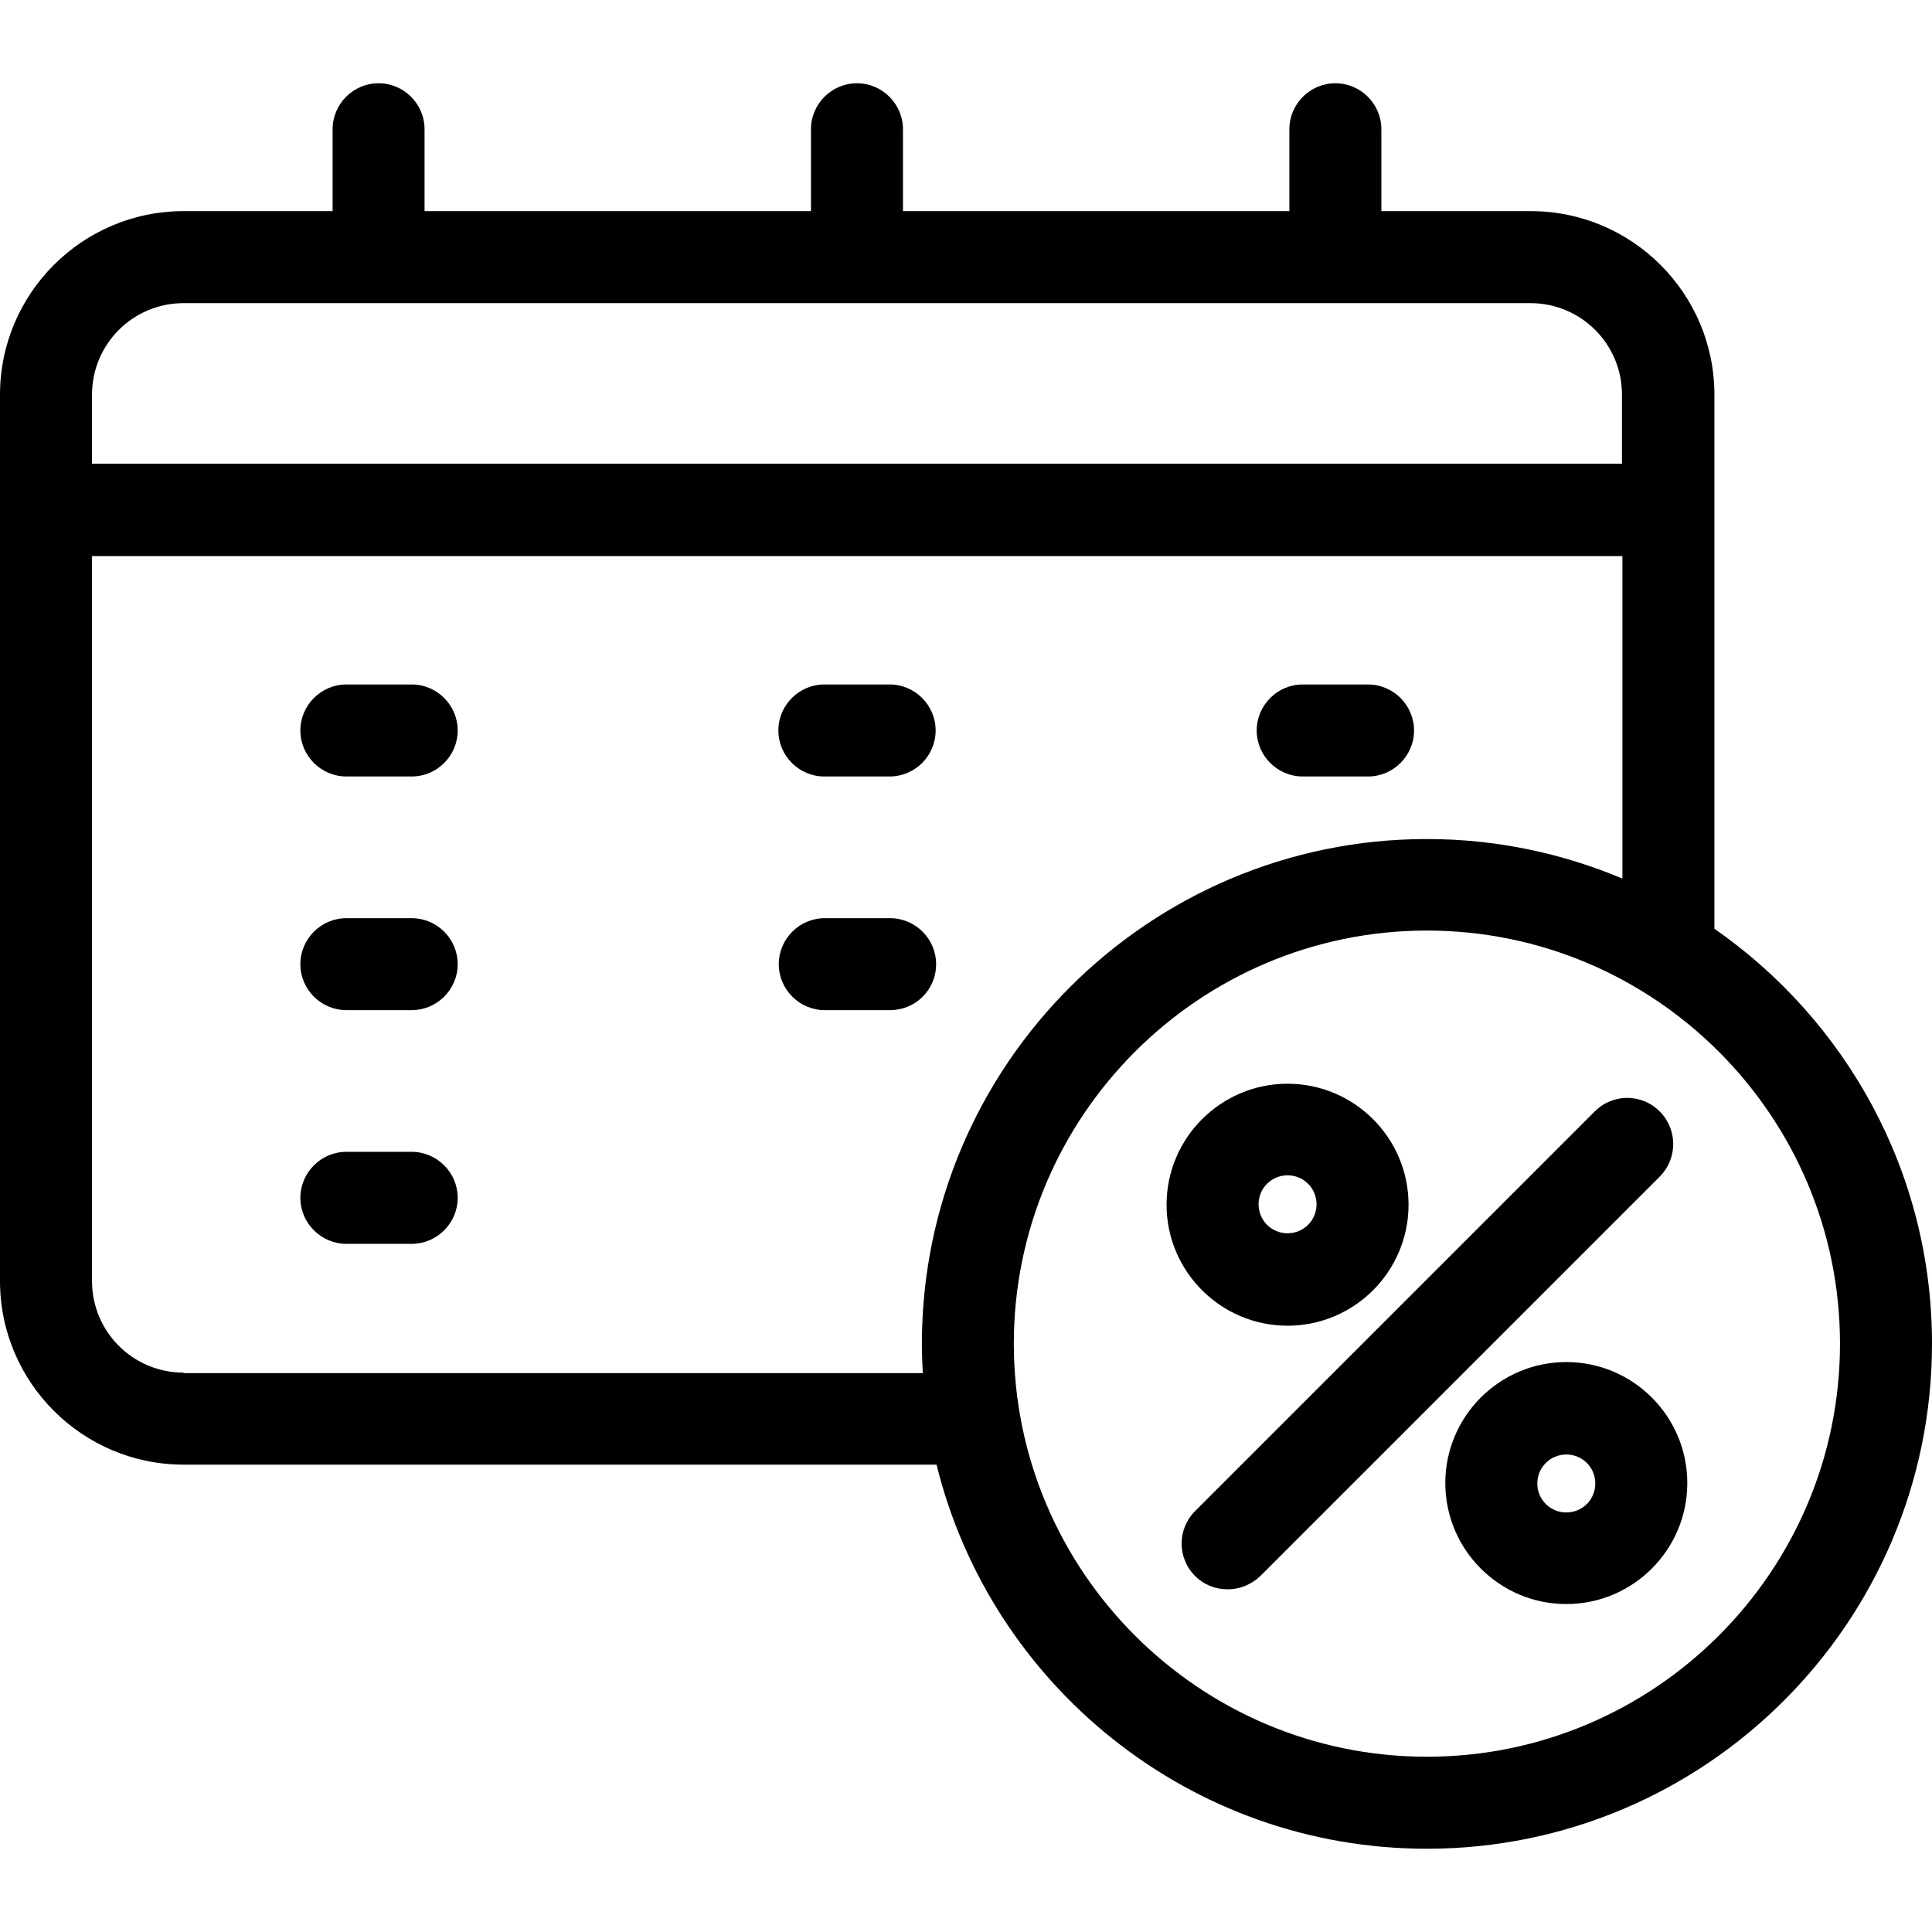
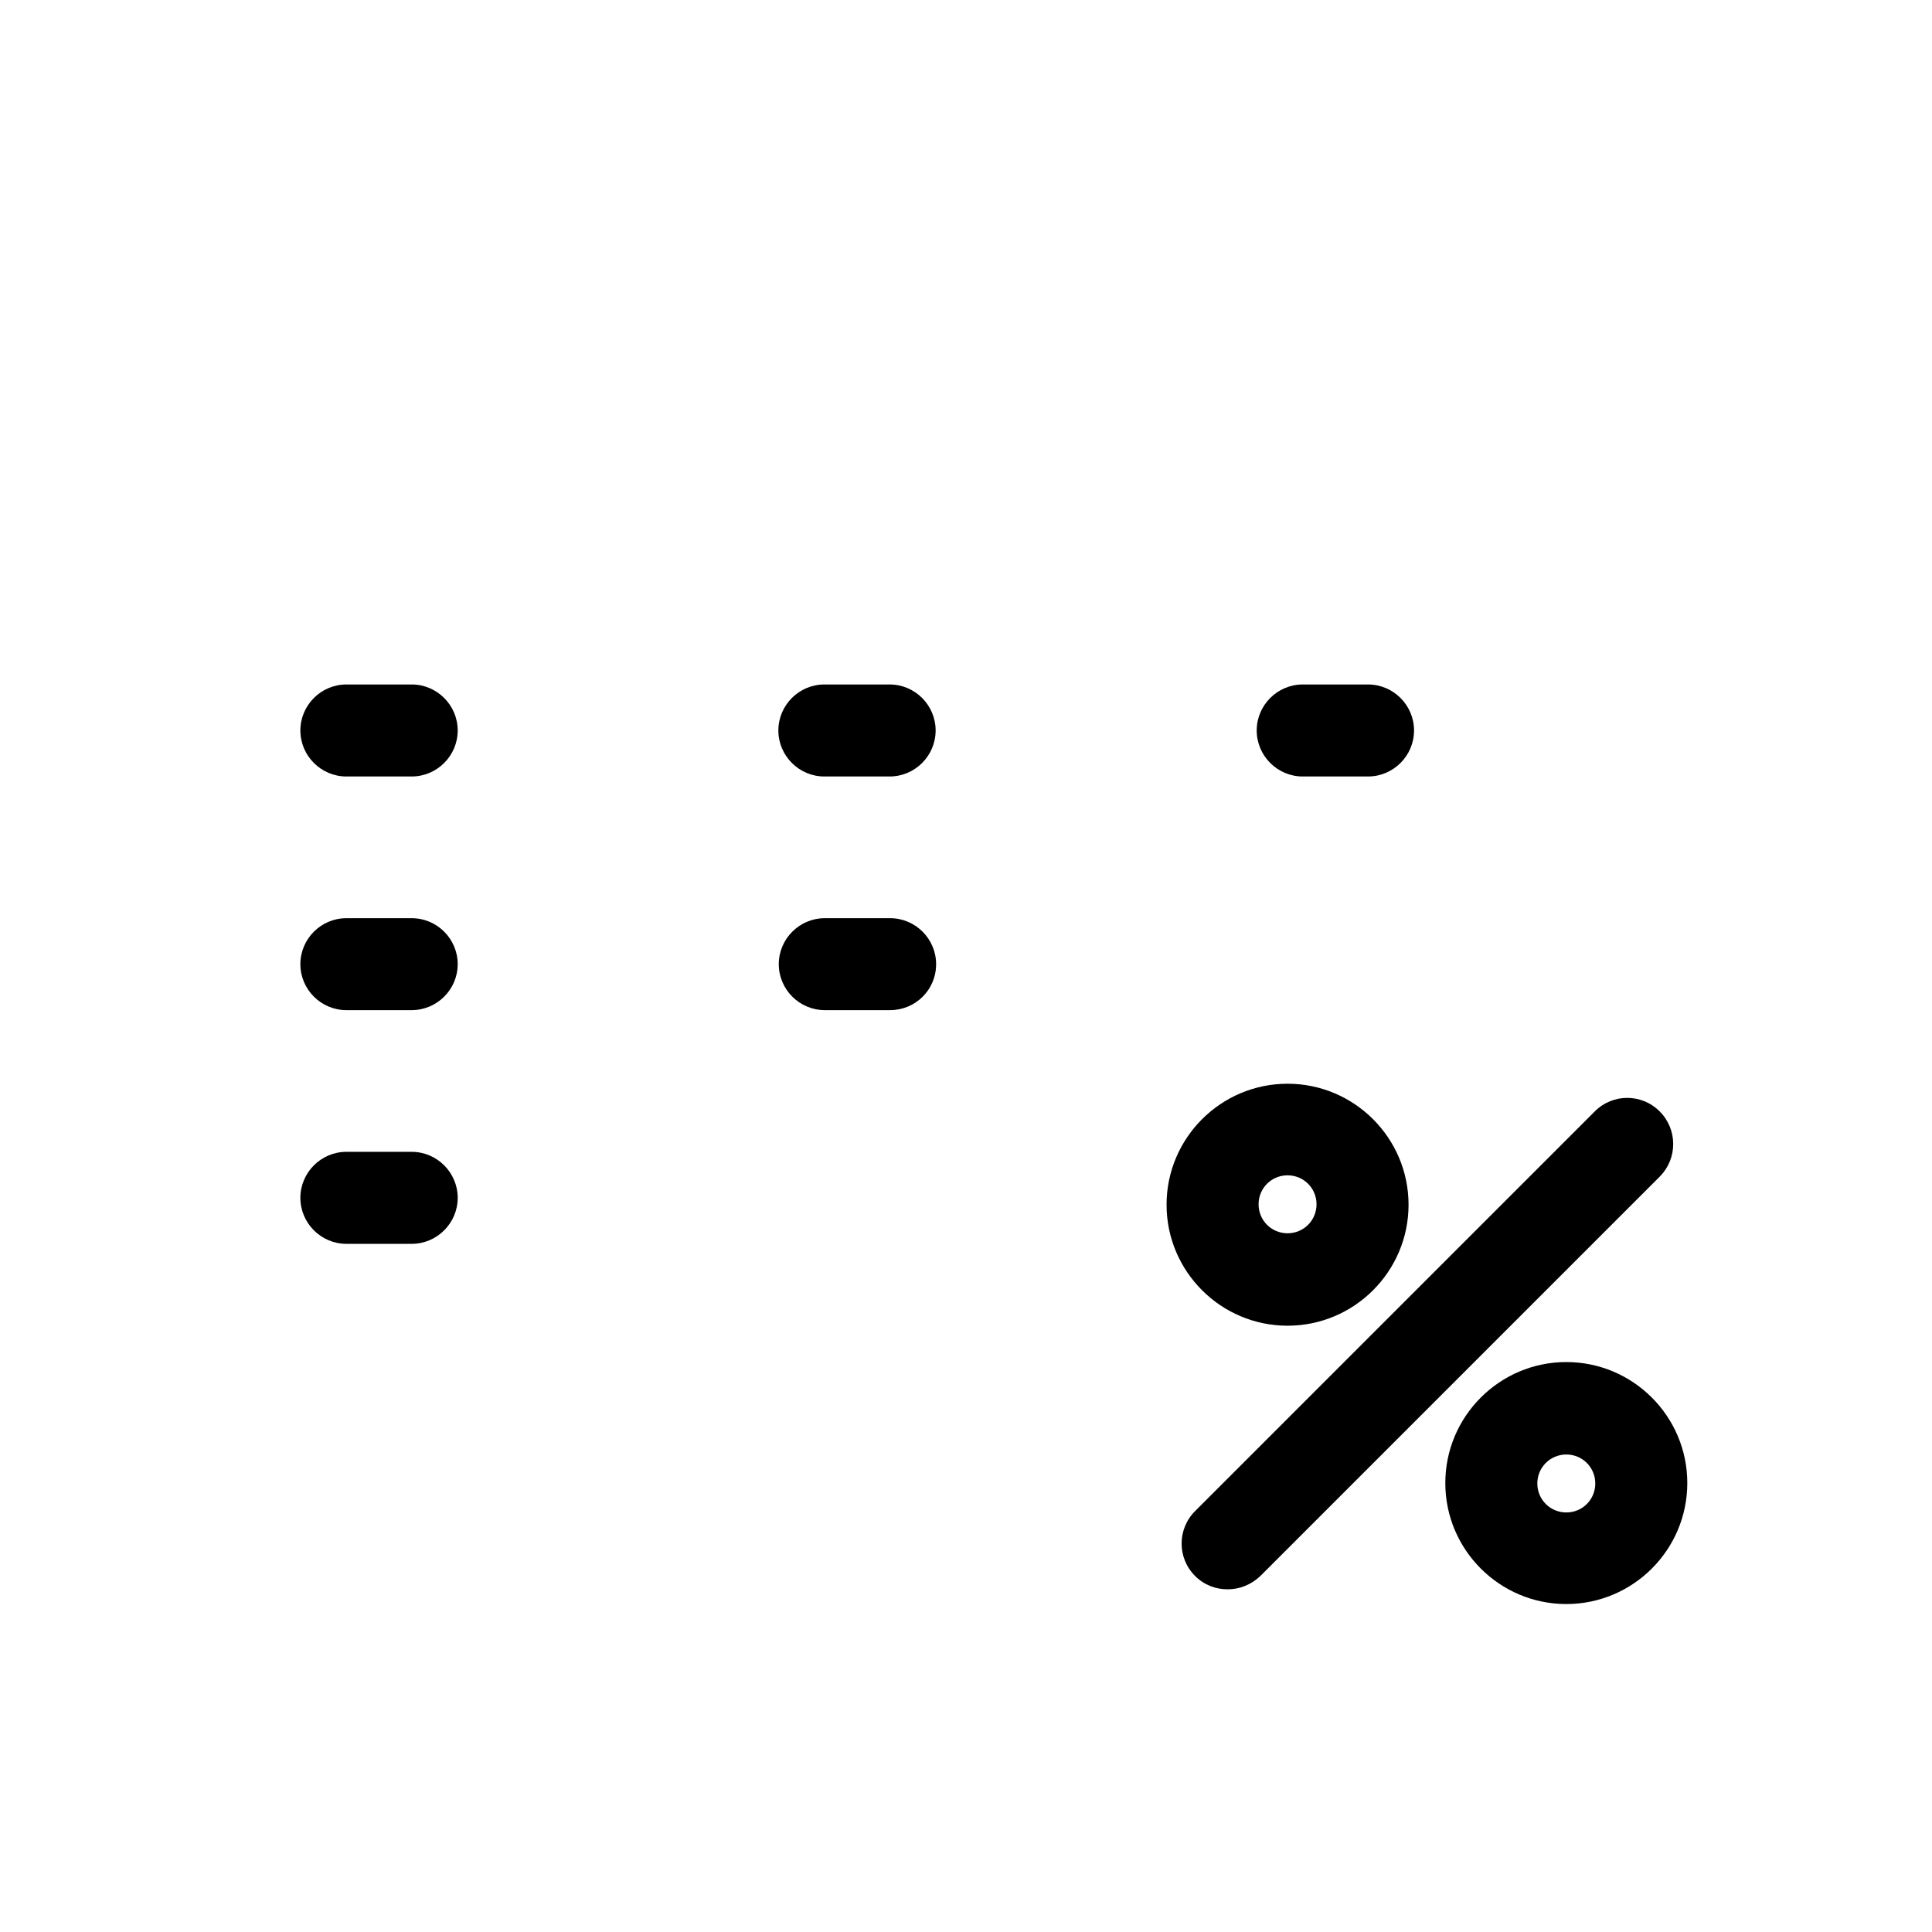
<svg xmlns="http://www.w3.org/2000/svg" width="32" height="32" viewBox="0 0 32 32" fill="none">
  <g id="fi_18559795">
    <g id="Group">
      <path id="Vector" d="M21.577 12.861H22.659C23.078 12.861 23.421 12.518 23.421 12.099C23.421 11.68 23.078 11.337 22.659 11.337H21.577C21.158 11.337 20.815 11.68 20.815 12.099C20.815 12.518 21.158 12.861 21.577 12.861Z" fill="black" />
      <path id="Vector_2" d="M13.653 12.861H14.735C15.155 12.861 15.497 12.518 15.497 12.099C15.497 11.68 15.155 11.337 14.735 11.337H13.653C13.235 11.337 12.892 11.68 12.892 12.099C12.892 12.518 13.235 12.861 13.653 12.861Z" fill="black" />
      <path id="Vector_3" d="M6.819 11.337H5.737C5.318 11.337 4.975 11.68 4.975 12.099C4.975 12.518 5.318 12.861 5.737 12.861H6.819C7.238 12.861 7.581 12.518 7.581 12.099C7.581 11.68 7.238 11.337 6.819 11.337Z" fill="black" />
      <path id="Vector_4" d="M6.819 15.208H5.737C5.318 15.208 4.975 15.55 4.975 15.97C4.975 16.389 5.318 16.731 5.737 16.731H6.819C7.238 16.731 7.581 16.389 7.581 15.97C7.581 15.55 7.238 15.208 6.819 15.208Z" fill="black" />
      <path id="Vector_5" d="M15.505 15.97C15.505 15.55 15.162 15.208 14.743 15.208H13.661C13.242 15.208 12.899 15.55 12.899 15.97C12.899 16.389 13.242 16.731 13.661 16.731H14.743C15.162 16.731 15.505 16.396 15.505 15.97Z" fill="black" />
      <path id="Vector_6" d="M6.819 19.078H5.737C5.318 19.078 4.975 19.421 4.975 19.84C4.975 20.259 5.318 20.602 5.737 20.602H6.819C7.238 20.602 7.581 20.259 7.581 19.84C7.581 19.421 7.238 19.078 6.819 19.078Z" fill="black" />
-       <path id="Vector_7" d="M28.396 15.383V6.537C28.396 4.861 27.032 3.497 25.356 3.497H22.88V2.141C22.88 1.722 22.537 1.379 22.118 1.379C21.699 1.379 21.356 1.722 21.356 2.141V3.497H14.956V2.141C14.956 1.722 14.613 1.379 14.194 1.379C13.775 1.379 13.432 1.722 13.432 2.141V3.497H7.032V2.141C7.032 1.722 6.69 1.379 6.27 1.379C5.851 1.379 5.509 1.722 5.509 2.141V3.497H3.04C1.364 3.497 0 4.861 0 6.537V21.219C0 22.895 1.364 24.259 3.04 24.259H15.512C16.411 27.909 19.71 30.621 23.634 30.621C28.244 30.621 32 26.872 32 22.255C32 19.413 30.575 16.899 28.396 15.383ZM3.04 5.021H25.349C26.187 5.021 26.865 5.699 26.865 6.537V7.68H1.524V6.537C1.524 5.699 2.202 5.021 3.04 5.021ZM3.04 22.735C2.202 22.735 1.524 22.057 1.524 21.219V9.211H26.872V14.552C25.874 14.133 24.785 13.897 23.634 13.897C19.025 13.897 15.269 17.646 15.269 22.263C15.269 22.423 15.276 22.583 15.284 22.743H3.04V22.735ZM23.634 29.097C19.863 29.097 16.792 26.027 16.792 22.255C16.792 18.484 19.863 15.413 23.634 15.413C27.406 15.413 30.476 18.484 30.476 22.255C30.476 26.027 27.406 29.097 23.634 29.097Z" fill="black" />
      <path id="Vector_8" d="M25.943 22.56C24.838 22.56 23.939 23.459 23.939 24.564C23.939 25.669 24.838 26.568 25.943 26.568C27.048 26.568 27.947 25.669 27.947 24.564C27.947 23.459 27.048 22.56 25.943 22.56ZM25.943 25.051C25.677 25.051 25.463 24.838 25.463 24.571C25.463 24.305 25.677 24.091 25.943 24.091C26.21 24.091 26.423 24.305 26.423 24.571C26.423 24.838 26.21 25.051 25.943 25.051Z" fill="black" />
      <path id="Vector_9" d="M21.326 21.958C22.431 21.958 23.33 21.059 23.33 19.954C23.33 18.849 22.431 17.95 21.326 17.95C20.221 17.95 19.322 18.849 19.322 19.954C19.322 21.059 20.221 21.958 21.326 21.958ZM21.326 19.467C21.593 19.467 21.806 19.68 21.806 19.947C21.806 20.213 21.593 20.427 21.326 20.427C21.059 20.427 20.846 20.213 20.846 19.947C20.846 19.68 21.059 19.467 21.326 19.467Z" fill="black" />
      <path id="Vector_10" d="M27.489 18.408C27.192 18.11 26.712 18.11 26.415 18.408L19.794 25.029C19.497 25.326 19.497 25.806 19.794 26.103C19.947 26.255 20.137 26.324 20.335 26.324C20.533 26.324 20.724 26.248 20.876 26.103L27.497 19.482C27.787 19.185 27.787 18.705 27.489 18.408Z" fill="black" />
    </g>
  </g>
</svg>